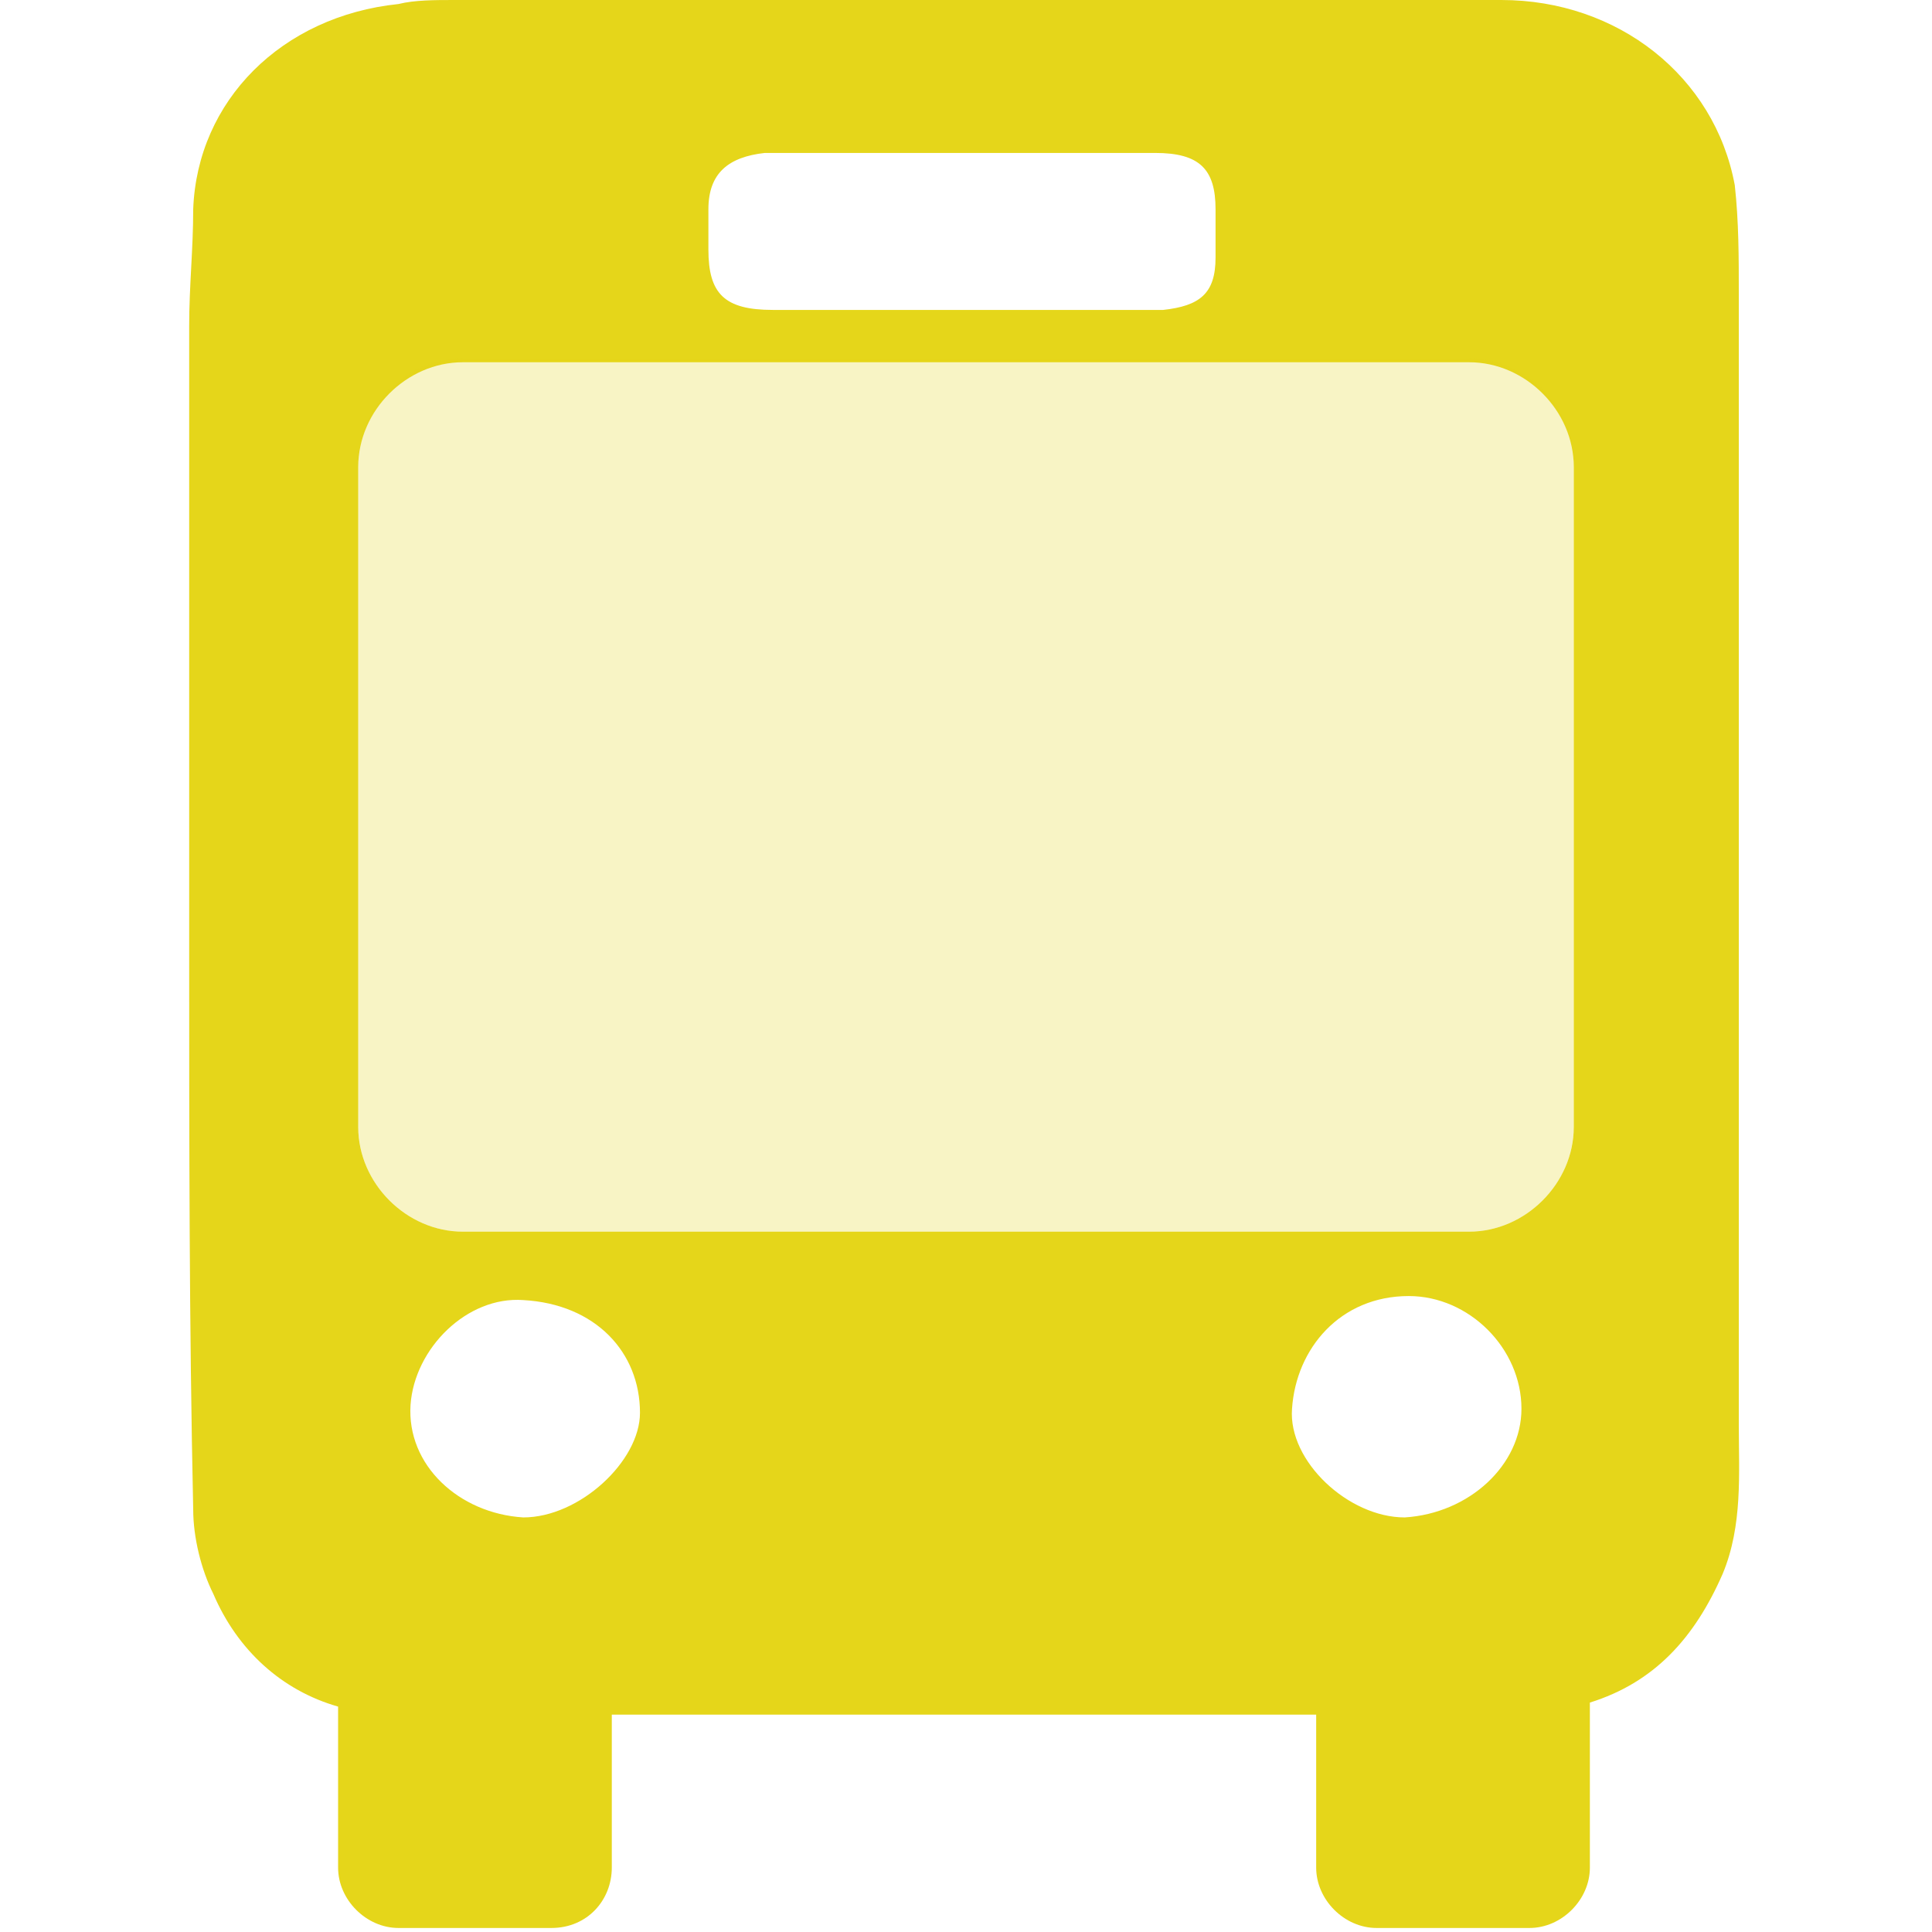
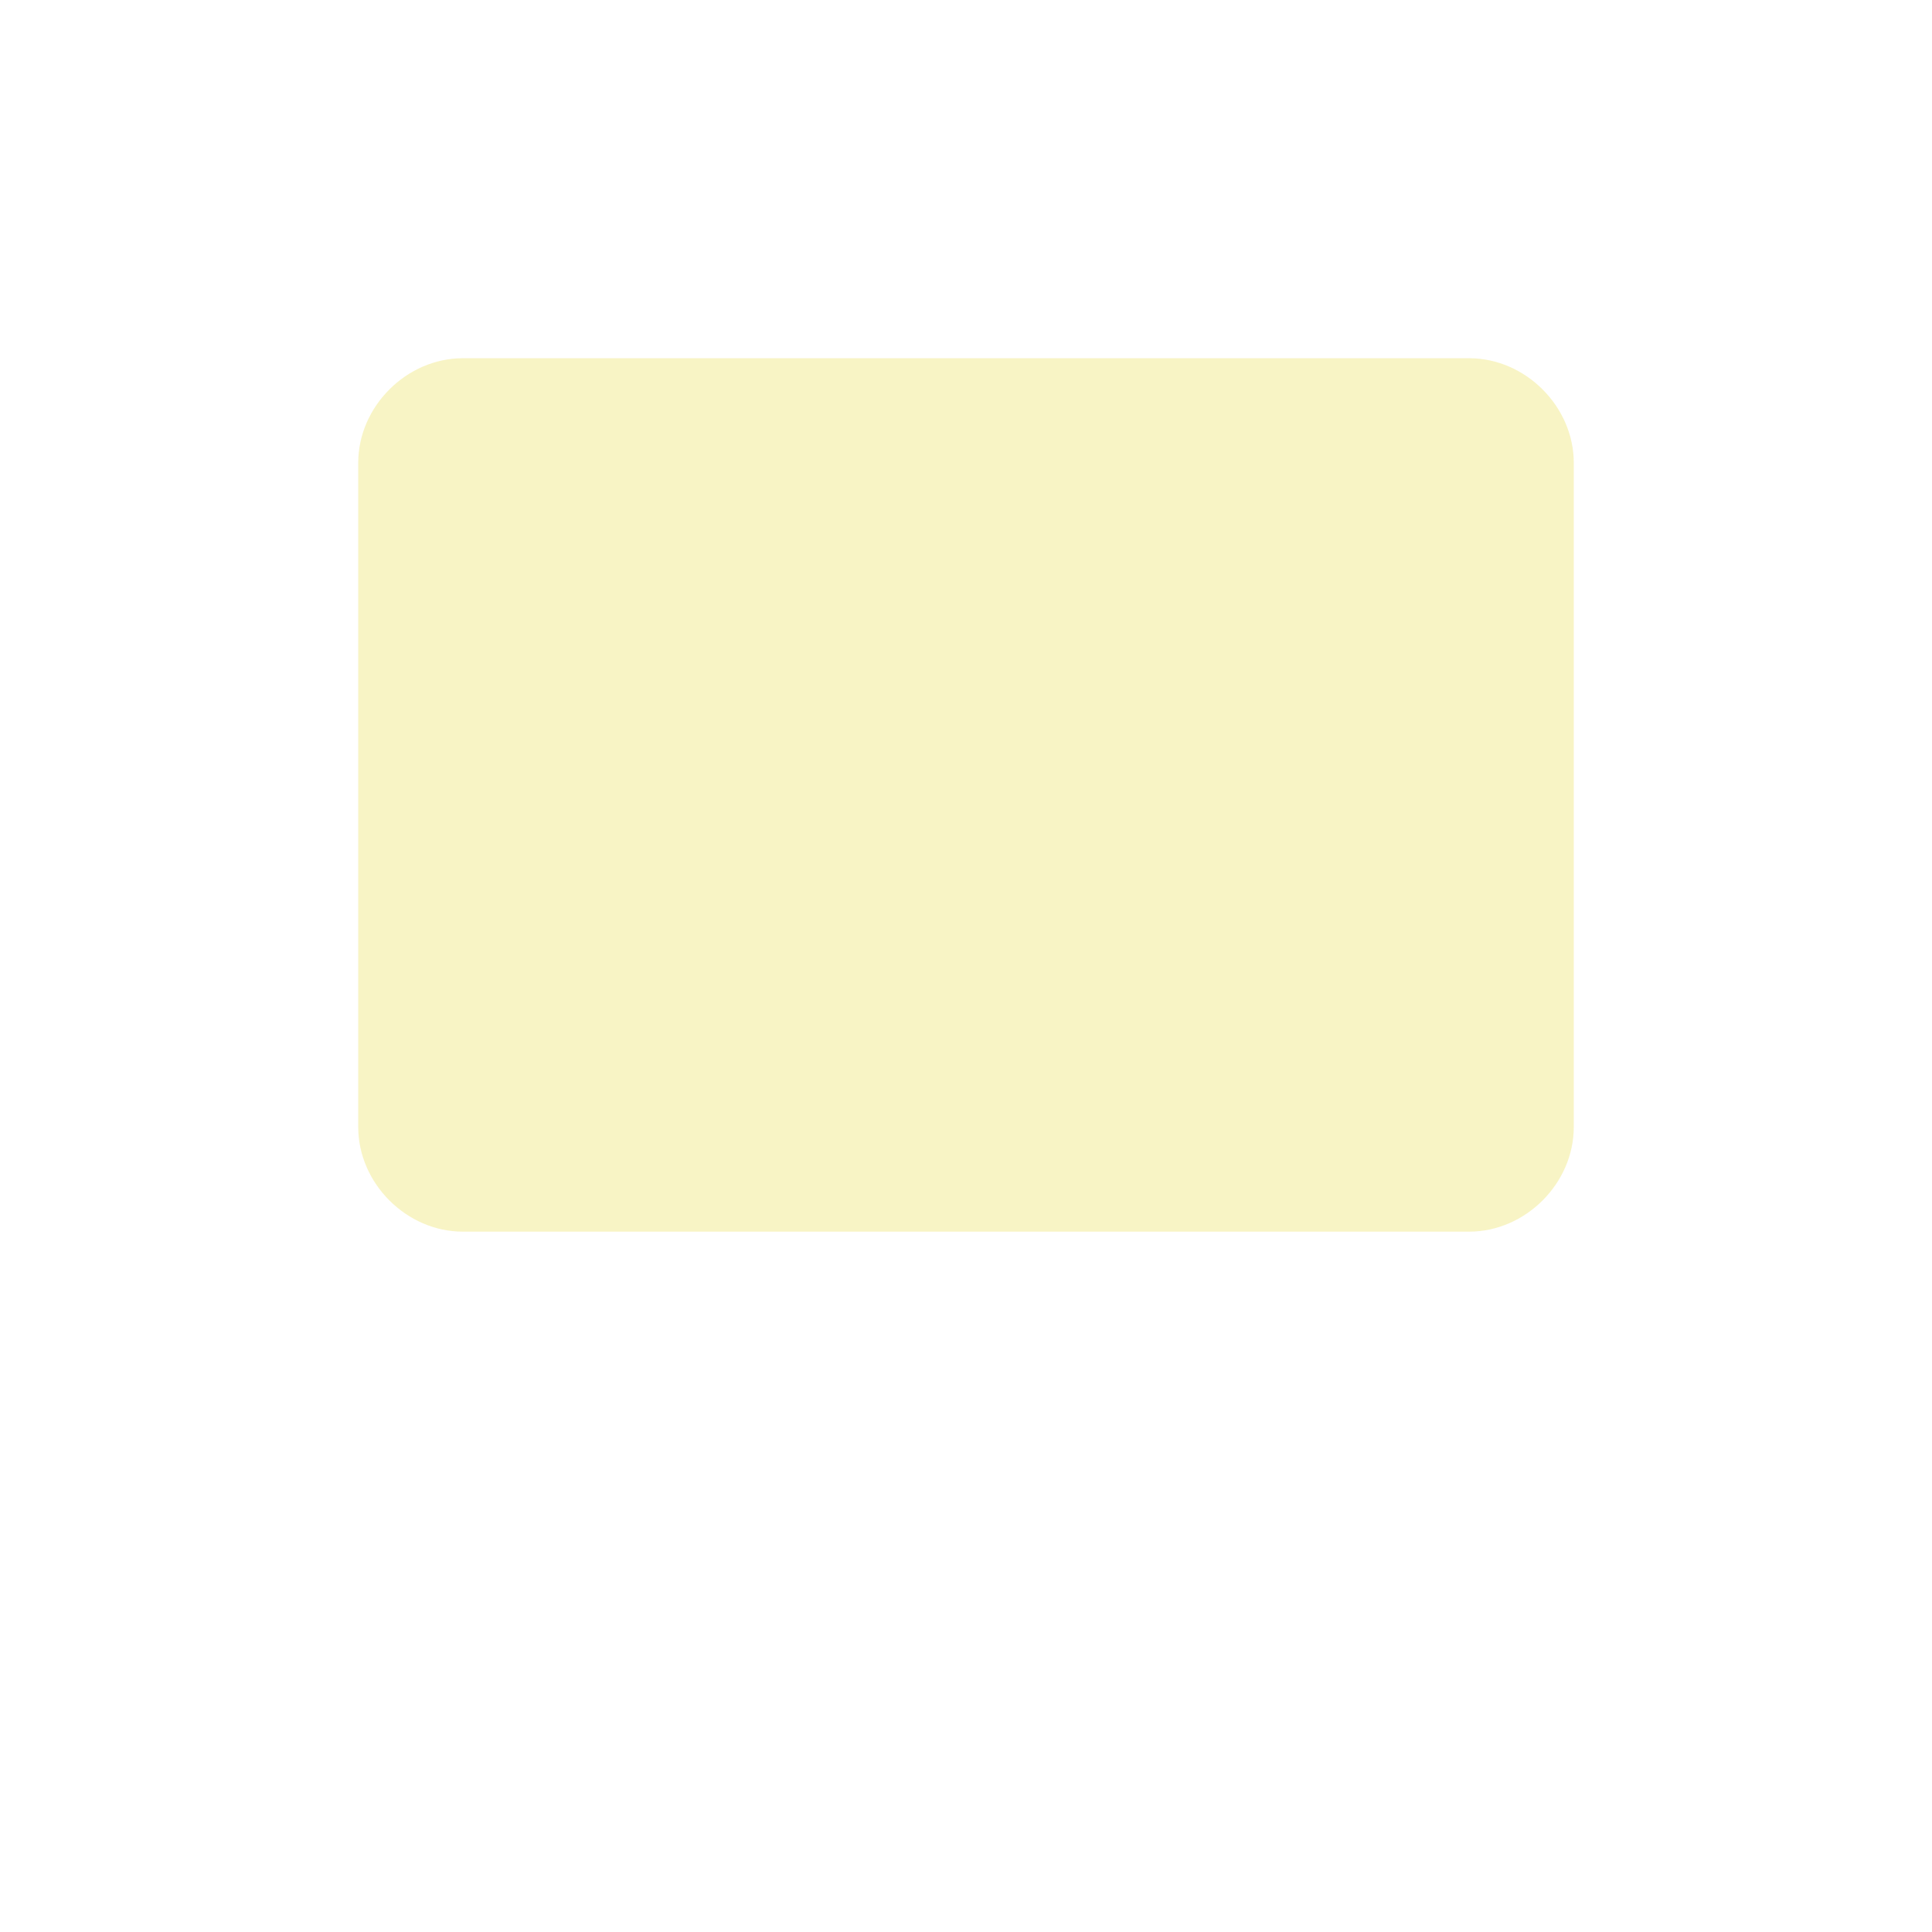
<svg xmlns="http://www.w3.org/2000/svg" version="1.1" id="Layer_2_00000125564454645497741970000007332941975415534488_" x="0px" y="0px" viewBox="0 0 48 48" style="enable-background:new 0 0 48 48;" xml:space="preserve">
  <style type="text/css">
	.st0{fill:#E5D61A;}
	.st1{opacity:0.25;fill:#E5D61A;enable-background:new    ;}
</style>
  <g id="Layer_2-2">
    <g>
-       <path class="st0" d="M43.2,7.3c0-0.9,0-1.8-0.1-2.7C42.6,1.9,40.2,0,37.3,0h-26c-0.5,0-1,0-1.4,0.1C7,0.4,4.9,2.5,4.8,5.2    c0,1-0.1,1.9-0.1,2.9c0,5.2,0,10.4,0,15.6c0,4.6,0,9.2,0.1,13.8c0,0.7,0.2,1.5,0.5,2.1C5.9,41,7,42,8.4,42.4v4    c0,0.8,0.7,1.5,1.5,1.5h3.8c0.9,0,1.5-0.7,1.5-1.5v-3.8l17.5,0v3.8c0,0.8,0.7,1.5,1.5,1.5H38c0.8,0,1.5-0.7,1.5-1.5v-4.1    c1.6-0.5,2.6-1.6,3.3-3.2c0.5-1.2,0.4-2.5,0.4-3.7C43.2,26.1,43.2,16.7,43.2,7.3L43.2,7.3z M17.6,5.2c0-0.9,0.5-1.3,1.4-1.4    c0.5,0,1,0,1.5,0h8.2c1.1,0,1.5,0.4,1.5,1.4v1.2c0,0.9-0.4,1.2-1.3,1.3c-1.6,0-3.3,0-5,0s-3.1,0-4.7,0c-1.2,0-1.6-0.4-1.6-1.5    C17.6,5.9,17.6,5.6,17.6,5.2L17.6,5.2z M13,37.7c-1.6-0.1-2.9-1.3-2.8-2.8c0.1-1.4,1.4-2.7,2.8-2.6c1.8,0.1,2.9,1.3,2.9,2.8    C15.9,36.3,14.4,37.7,13,37.7z M34.9,37.7c-1.4,0-2.9-1.4-2.8-2.7c0.1-1.5,1.2-2.8,2.9-2.8c1.5,0,2.8,1.3,2.8,2.8    C37.8,36.4,36.5,37.6,34.9,37.7z M39.1,28c0,1.4-1.2,2.6-2.6,2.6h-25c-1.4,0-2.6-1.2-2.6-2.6V11.6c0-1.4,1.2-2.6,2.6-2.6h25    c1.4,0,2.6,1.2,2.6,2.6L39.1,28L39.1,28z" />
      <path class="st1" d="M11.5,8.9h25c1.4,0,2.6,1.2,2.6,2.6V28c0,1.4-1.2,2.6-2.6,2.6h-25c-1.4,0-2.6-1.2-2.6-2.6V11.5    C8.9,10.1,10.1,8.9,11.5,8.9z" />
    </g>
  </g>
</svg>